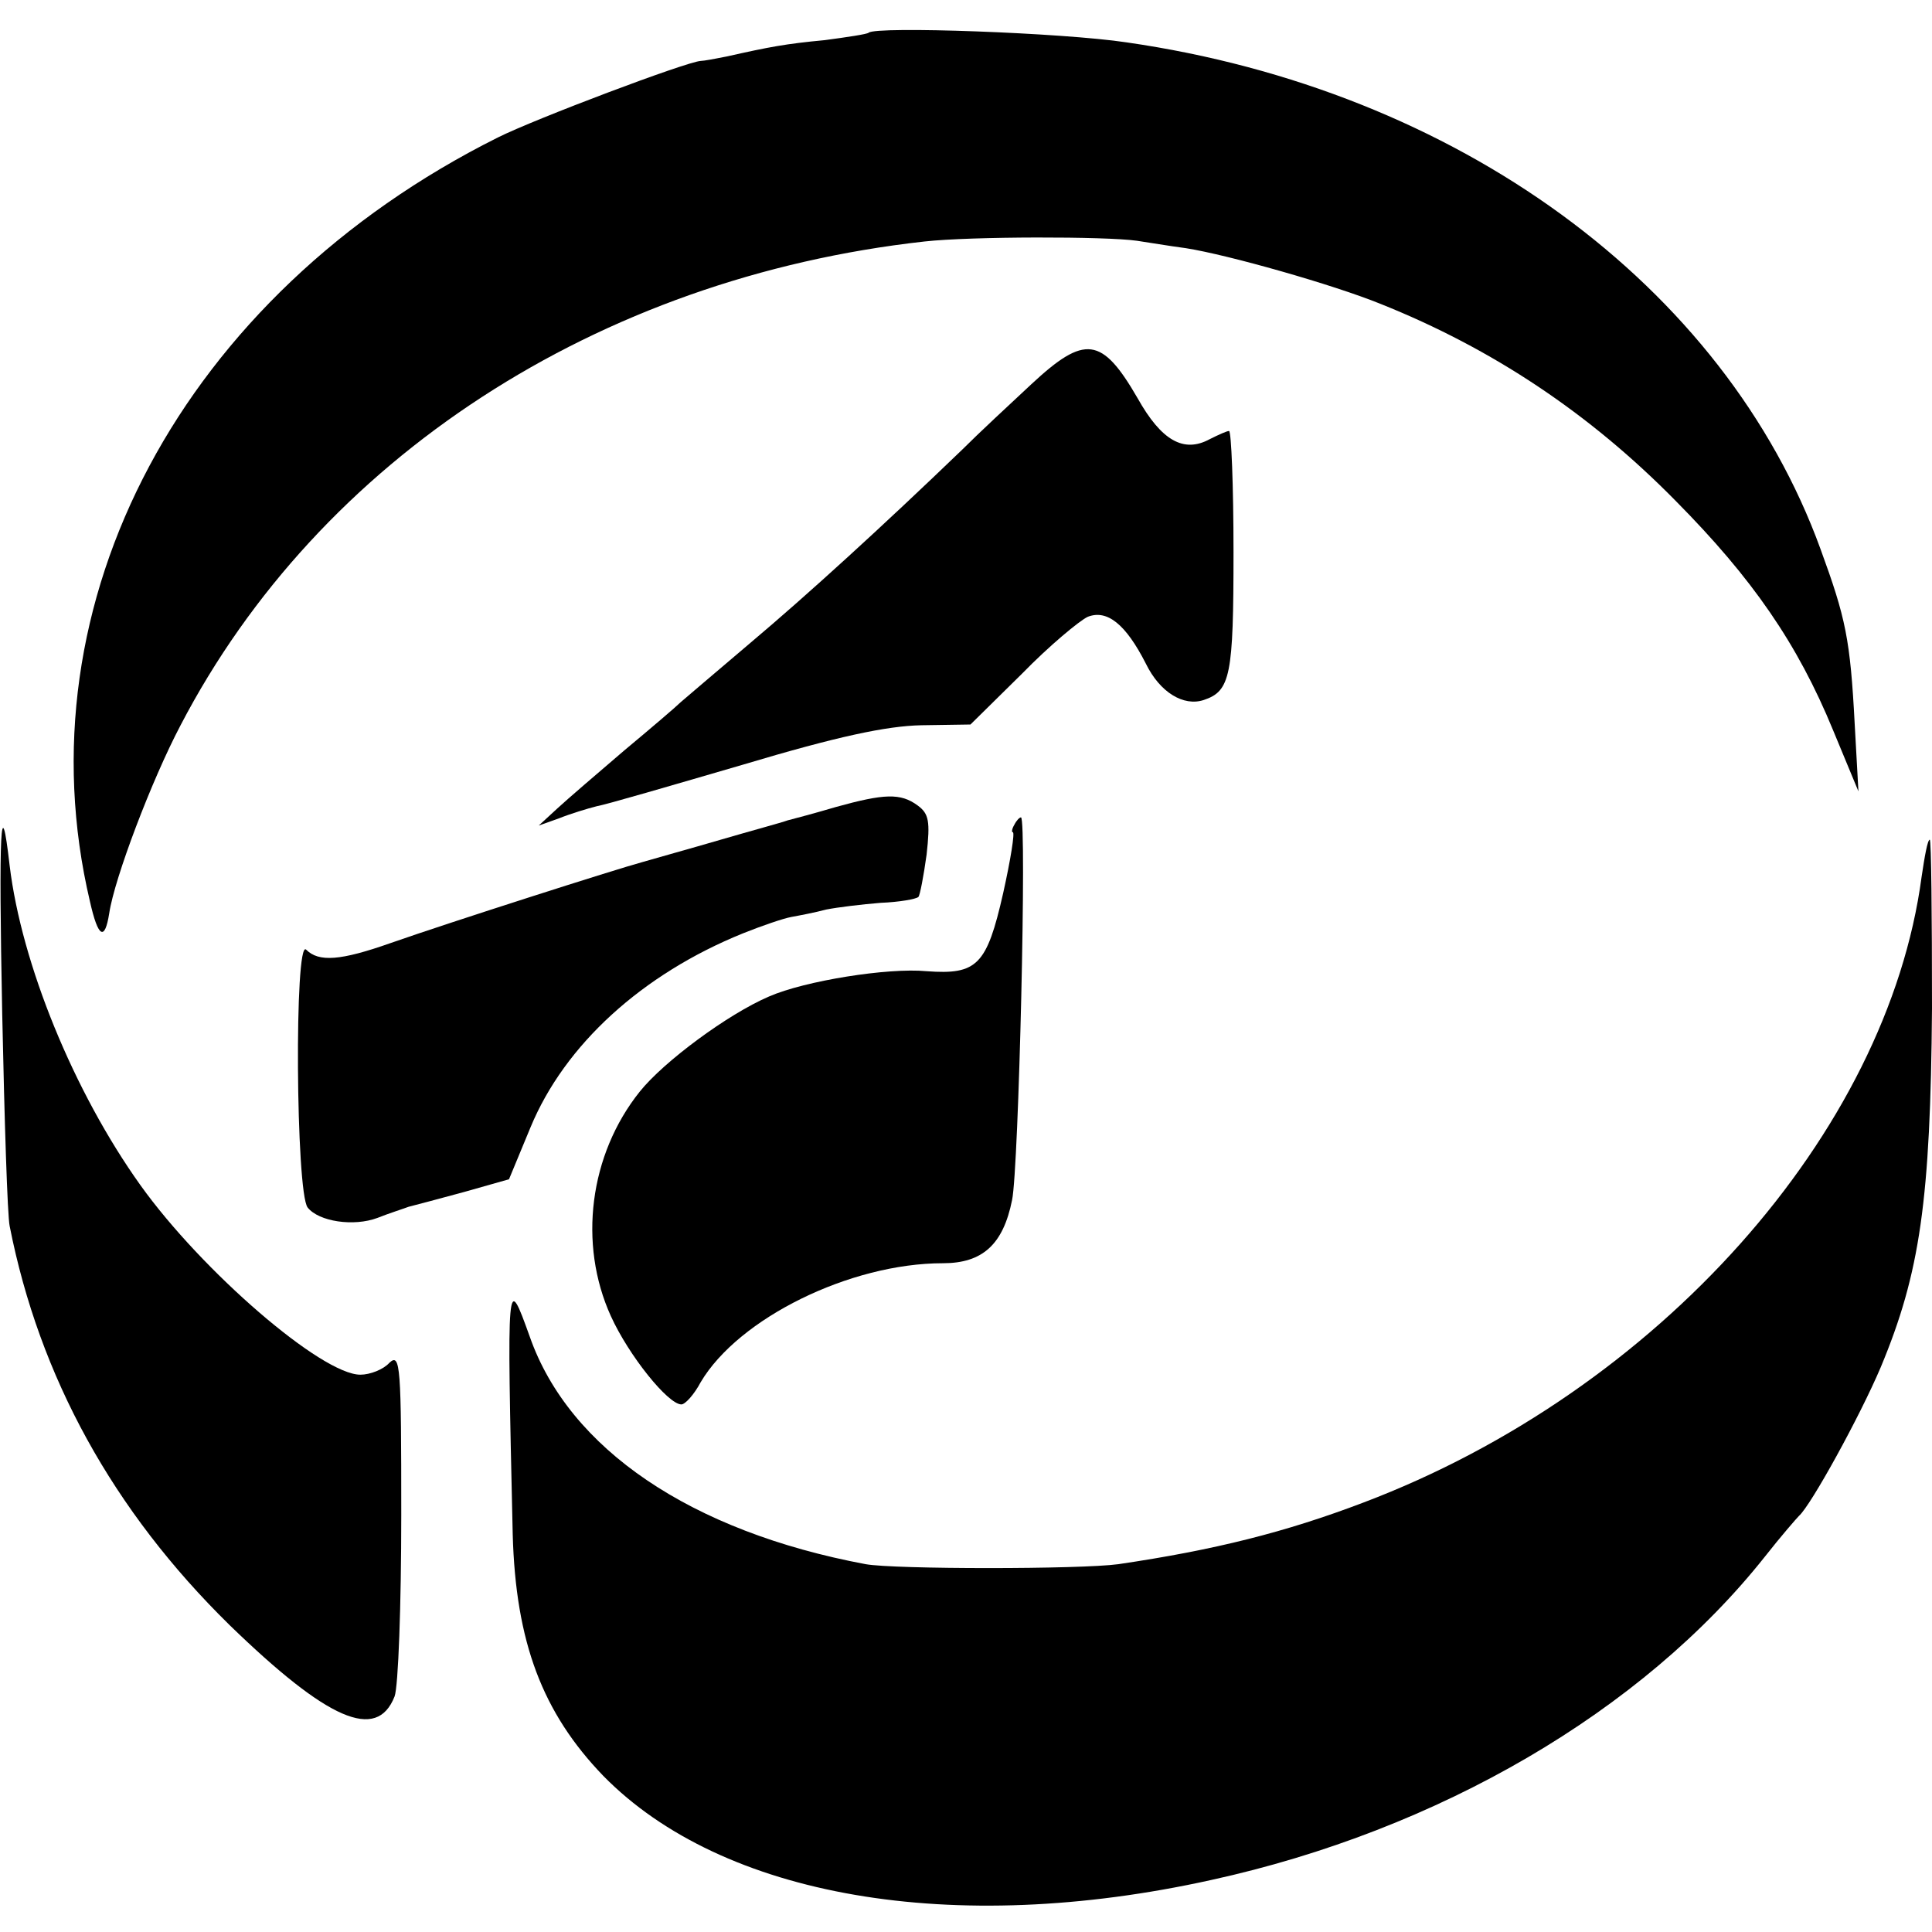
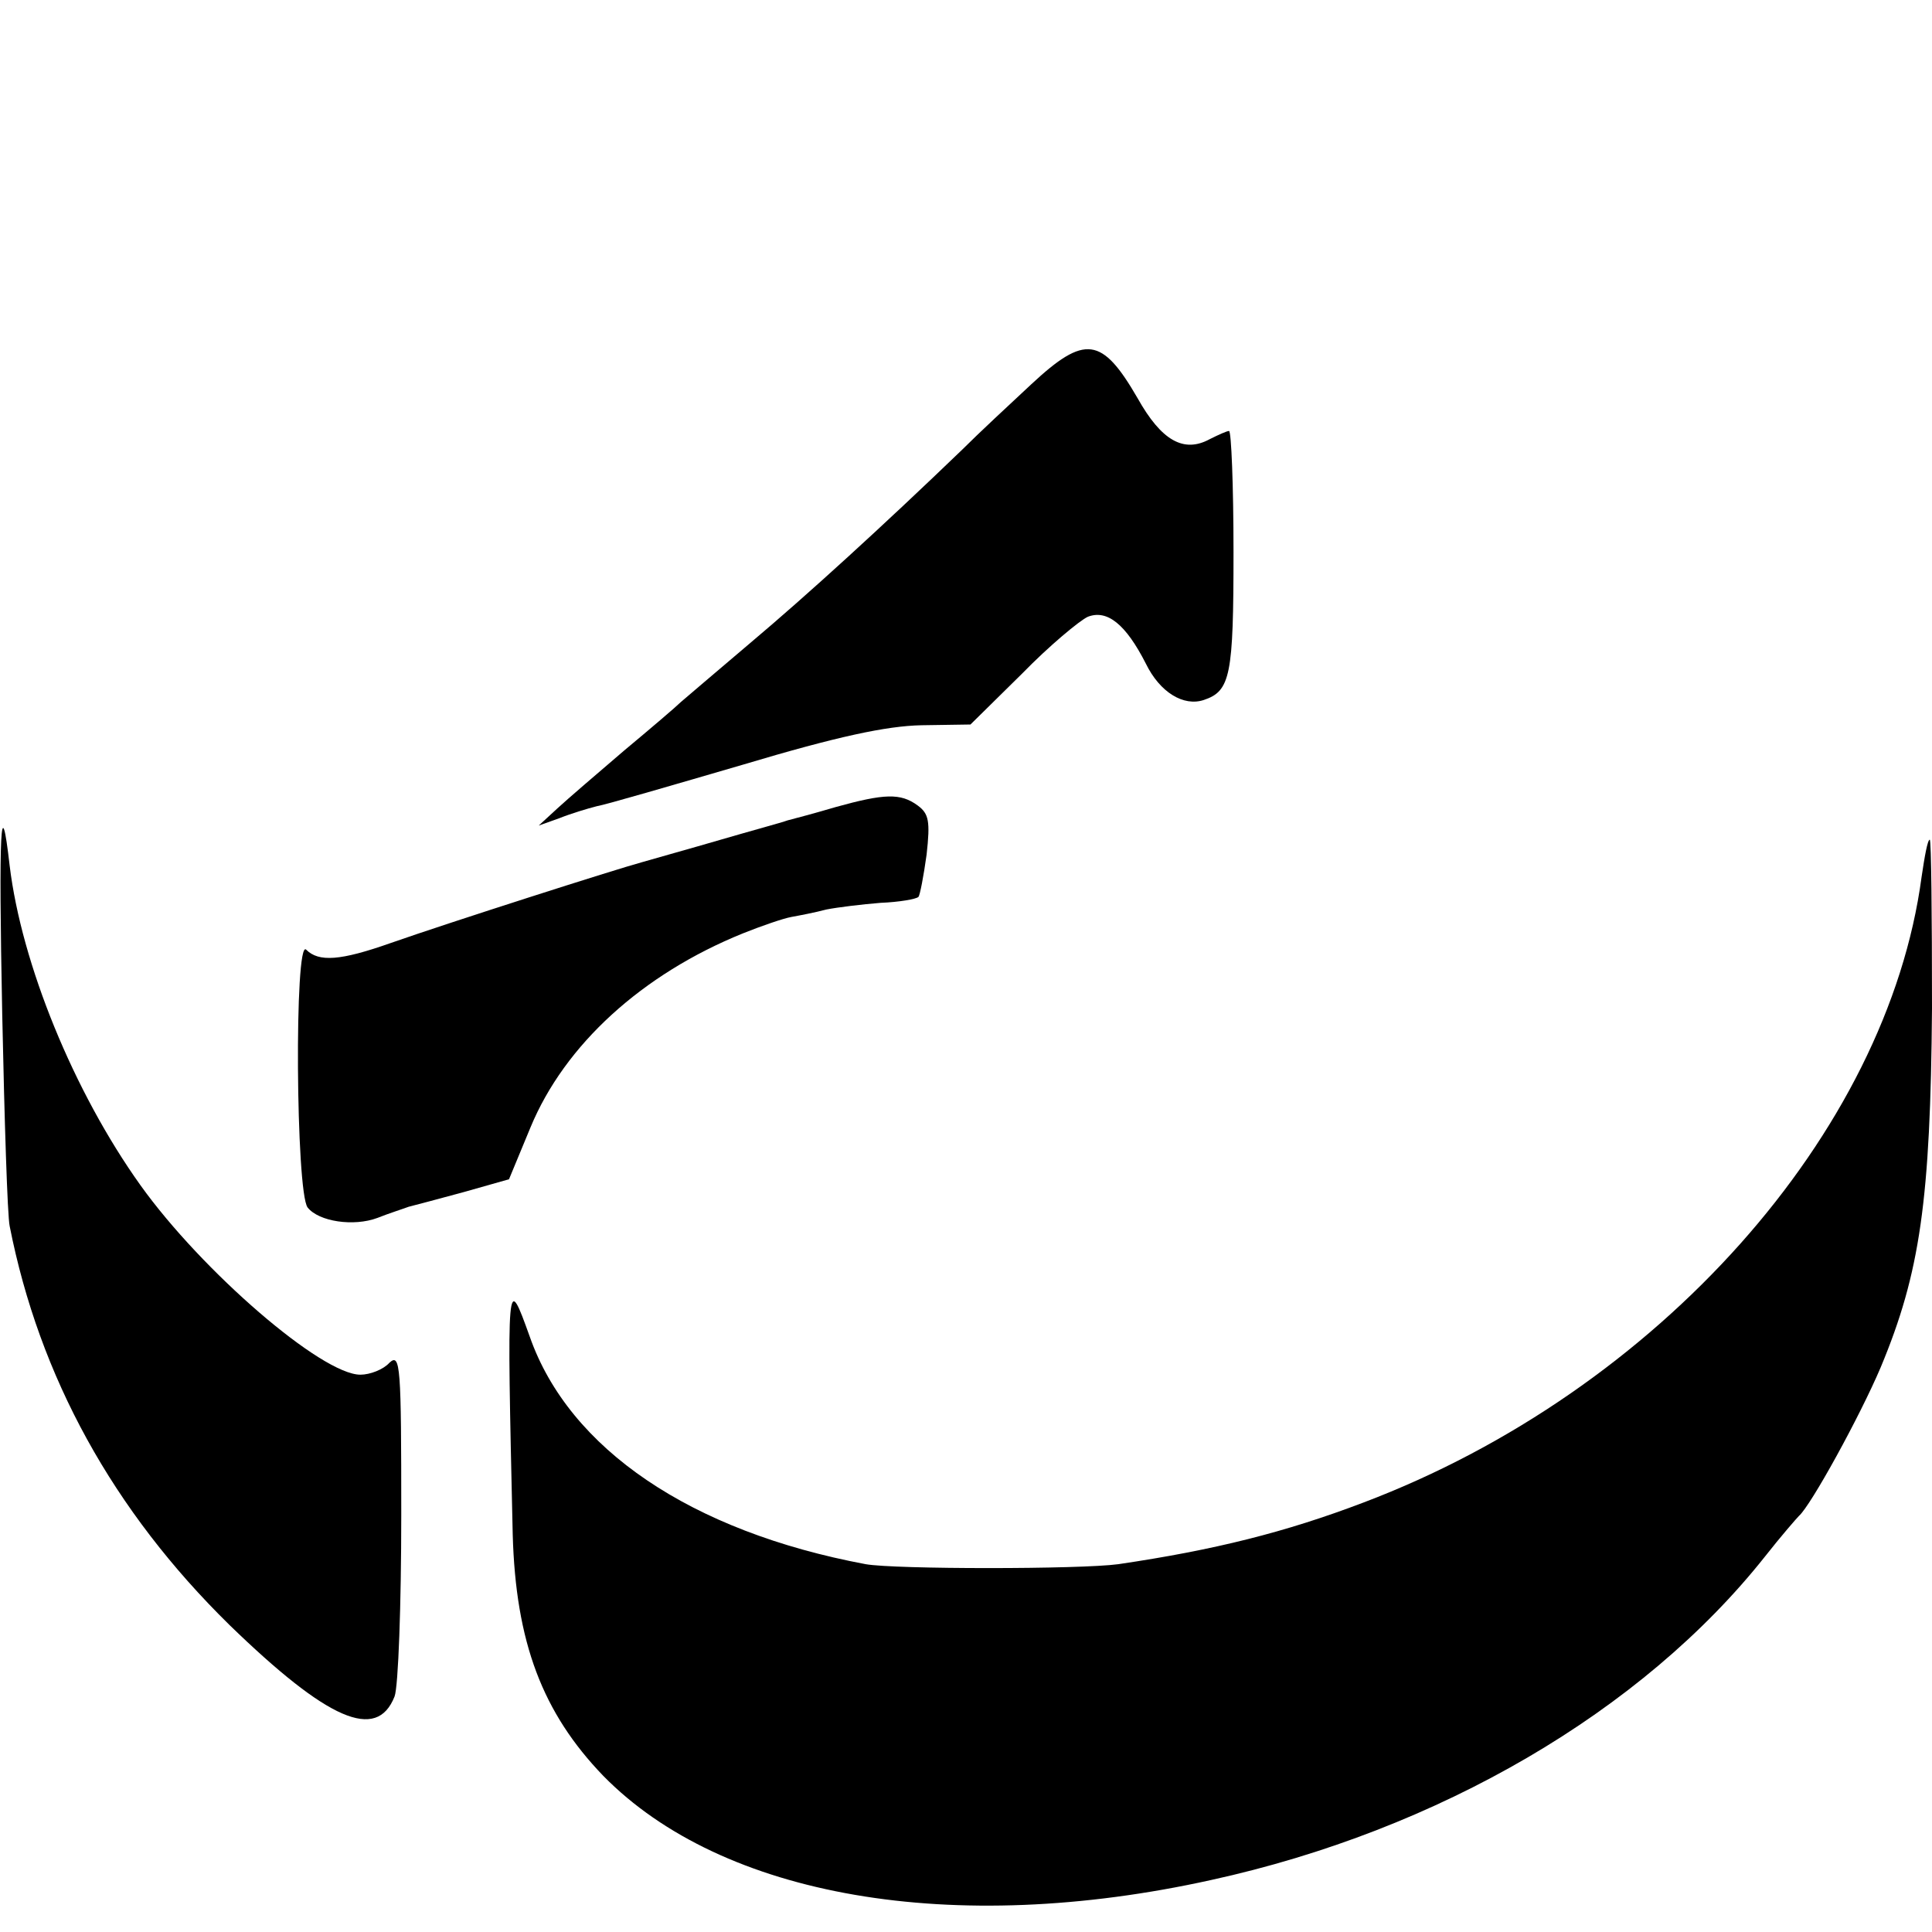
<svg xmlns="http://www.w3.org/2000/svg" version="1.0" width="260pt" height="260pt" viewBox="0 0 260 260" preserveAspectRatio="xMidYMid meet">
  <g transform="translate(0,260) scale(0.1,-0.1)" fill="#000000" stroke="none">
-     <path d="M1169 2556 c-2 -2 -29 -6 -59 -10 -53 -5 -74 -9 -132 -22 -15 -3 -31 -6 -35 -6 -19 -1 -223 -78 -273 -103 -424 -212 -644 -625 -549 -1028 11 -49 20 -54 26 -16 7 47 57 179 96 253 187 359 561 602 1001 651 63 7 244 7 286 1 14 -2 43 -7 66 -10 57 -9 198 -49 262 -75 150 -60 281 -147 397 -265 103 -104 164 -192 212 -309 l34 -82 -5 90 c-6 115 -12 143 -46 236 -129 355 -489 618 -934 682 -86 13 -337 22 -347 13z" />
-     <path d="M1388 2083 c-29 -27 -71 -66 -93 -88 -107 -103 -209 -196 -285 -260 -45 -38 -88 -75 -94 -80 -6 -6 -40 -35 -76 -65 -35 -30 -76 -65 -90 -78 l-25 -23 28 10 c15 6 38 13 50 16 12 2 101 28 197 56 127 38 193 52 240 53 l66 1 69 68 c37 38 78 72 89 77 26 10 51 -10 78 -63 19 -39 51 -58 78 -49 36 12 40 33 40 199 0 90 -3 163 -6 163 -3 0 -14 -5 -26 -11 -35 -19 -65 -2 -97 55 -48 83 -71 86 -143 19z" />
+     <path d="M1388 2083 c-29 -27 -71 -66 -93 -88 -107 -103 -209 -196 -285 -260 -45 -38 -88 -75 -94 -80 -6 -6 -40 -35 -76 -65 -35 -30 -76 -65 -90 -78 l-25 -23 28 10 c15 6 38 13 50 16 12 2 101 28 197 56 127 38 193 52 240 53 l66 1 69 68 c37 38 78 72 89 77 26 10 51 -10 78 -63 19 -39 51 -58 78 -49 36 12 40 33 40 199 0 90 -3 163 -6 163 -3 0 -14 -5 -26 -11 -35 -19 -65 -2 -97 55 -48 83 -71 86 -143 19" />
    <path d="M1125 1514 c-27 -8 -57 -16 -65 -18 -8 -3 -49 -14 -90 -26 -41 -12 -88 -25 -105 -30 -37 -10 -259 -81 -339 -109 -68 -24 -97 -26 -114 -9 -16 16 -14 -326 2 -347 15 -19 62 -26 94 -14 15 6 34 12 42 15 8 2 42 11 75 20 l60 17 29 70 c46 111 150 206 286 261 25 10 54 20 65 22 11 2 32 6 47 10 15 3 48 7 73 9 25 1 48 5 51 8 2 2 7 28 11 57 5 45 3 55 -12 66 -23 17 -45 16 -110 -2z" />
-     <path d="M1365 1490 c-3 -5 -4 -10 -2 -10 3 0 -3 -37 -13 -82 -22 -97 -35 -110 -103 -105 -52 5 -164 -13 -212 -34 -56 -24 -142 -88 -174 -128 -68 -85 -83 -205 -39 -302 24 -53 77 -119 95 -119 5 0 17 13 26 30 51 86 201 160 326 160 53 0 81 25 93 85 9 42 20 515 12 515 -2 0 -6 -4 -9 -10z" />
    <path d="M3 1235 c3 -143 7 -271 10 -285 40 -203 139 -383 296 -537 132 -128 198 -157 222 -96 5 13 9 123 9 244 0 200 -1 219 -16 205 -8 -9 -26 -16 -39 -16 -52 0 -213 139 -296 255 -90 126 -160 298 -176 430 -12 105 -15 51 -10 -200z" />
    <path d="M2586 1420 c-46 -345 -355 -692 -751 -842 -105 -40 -201 -64 -330 -83 -51 -7 -301 -7 -340 0 -235 44 -399 155 -452 306 -31 86 -31 87 -23 -266 4 -145 40 -240 122 -325 160 -163 470 -217 818 -140 306 67 580 227 745 435 22 28 43 52 46 55 16 14 82 134 110 200 53 127 67 225 69 483 0 125 -1 227 -3 227 -3 0 -7 -23 -11 -50z" />
  </g>
</svg>